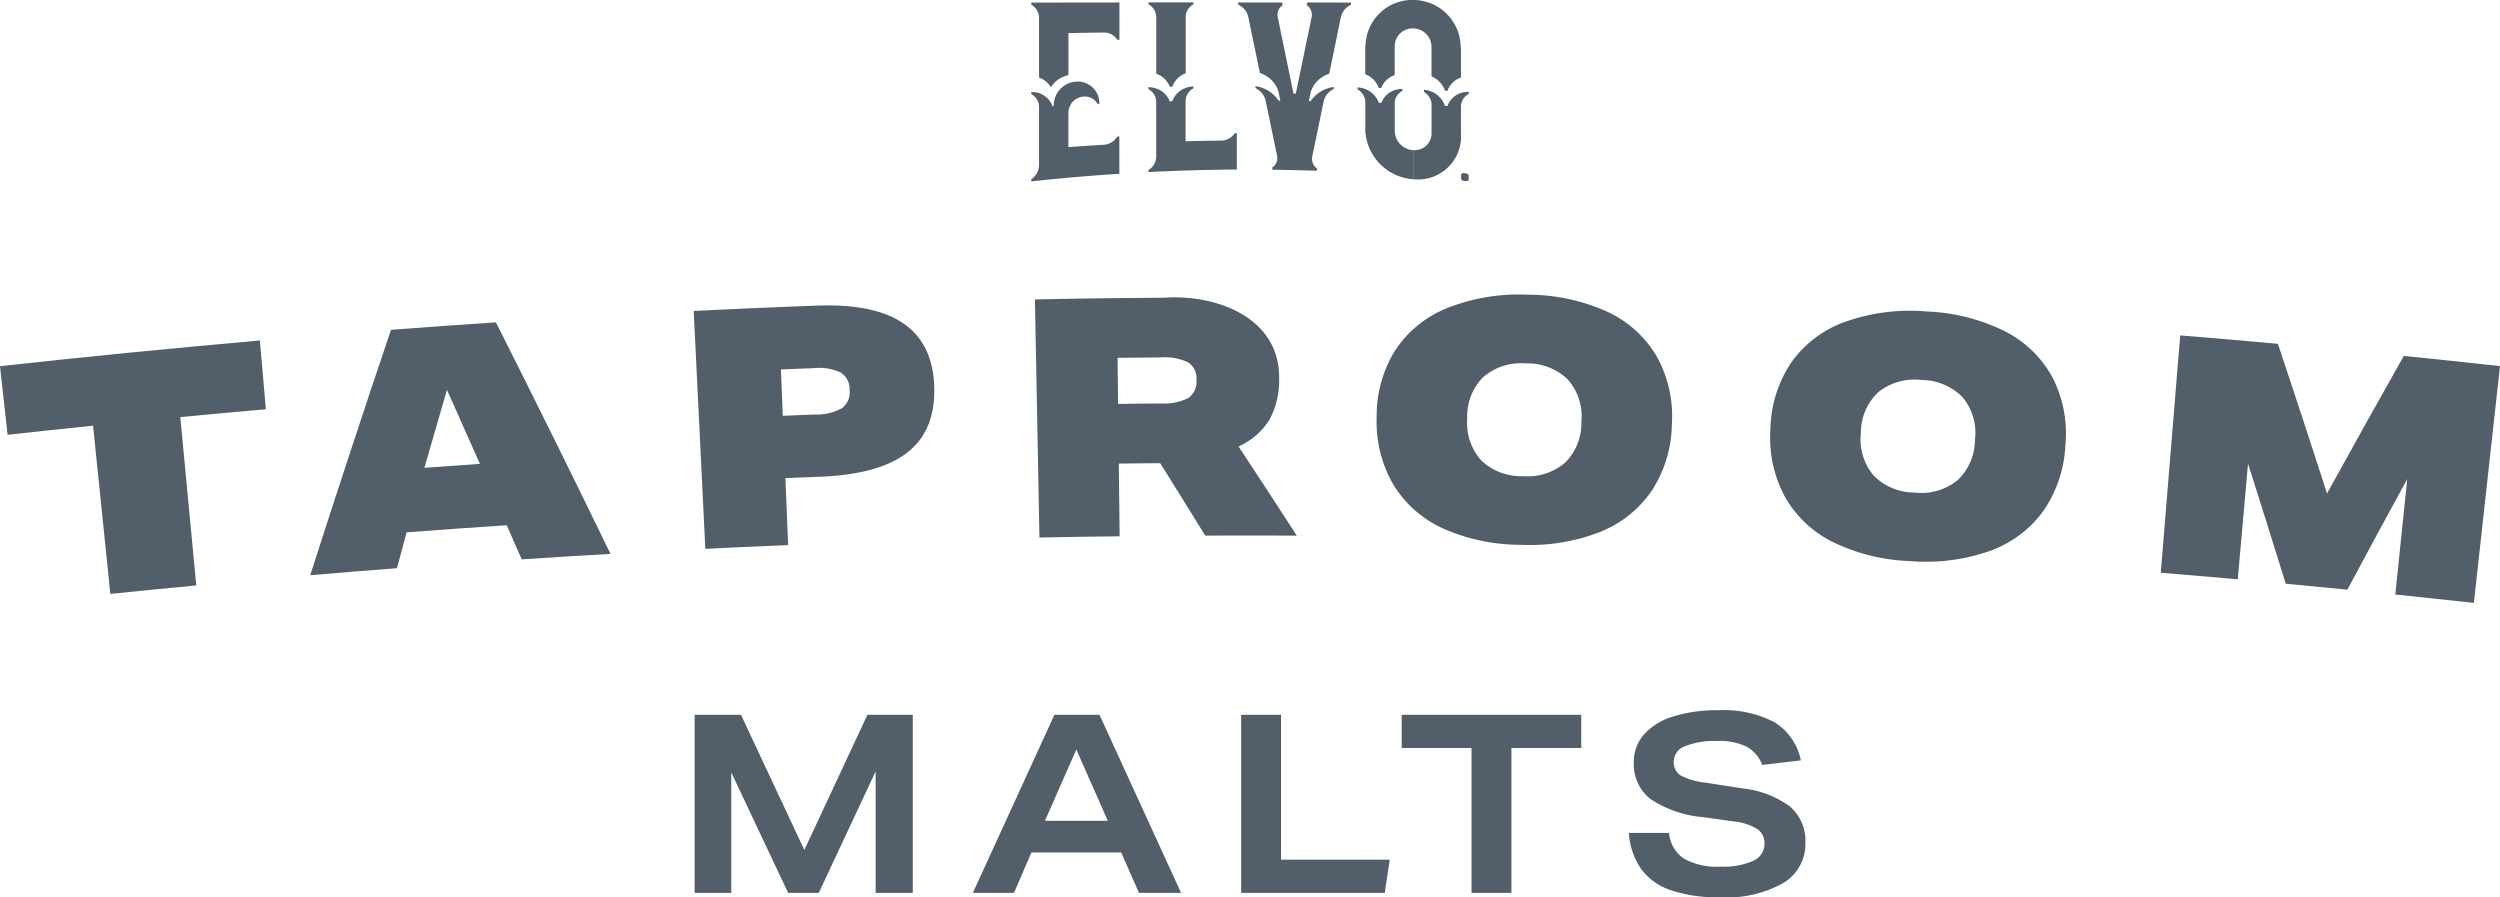
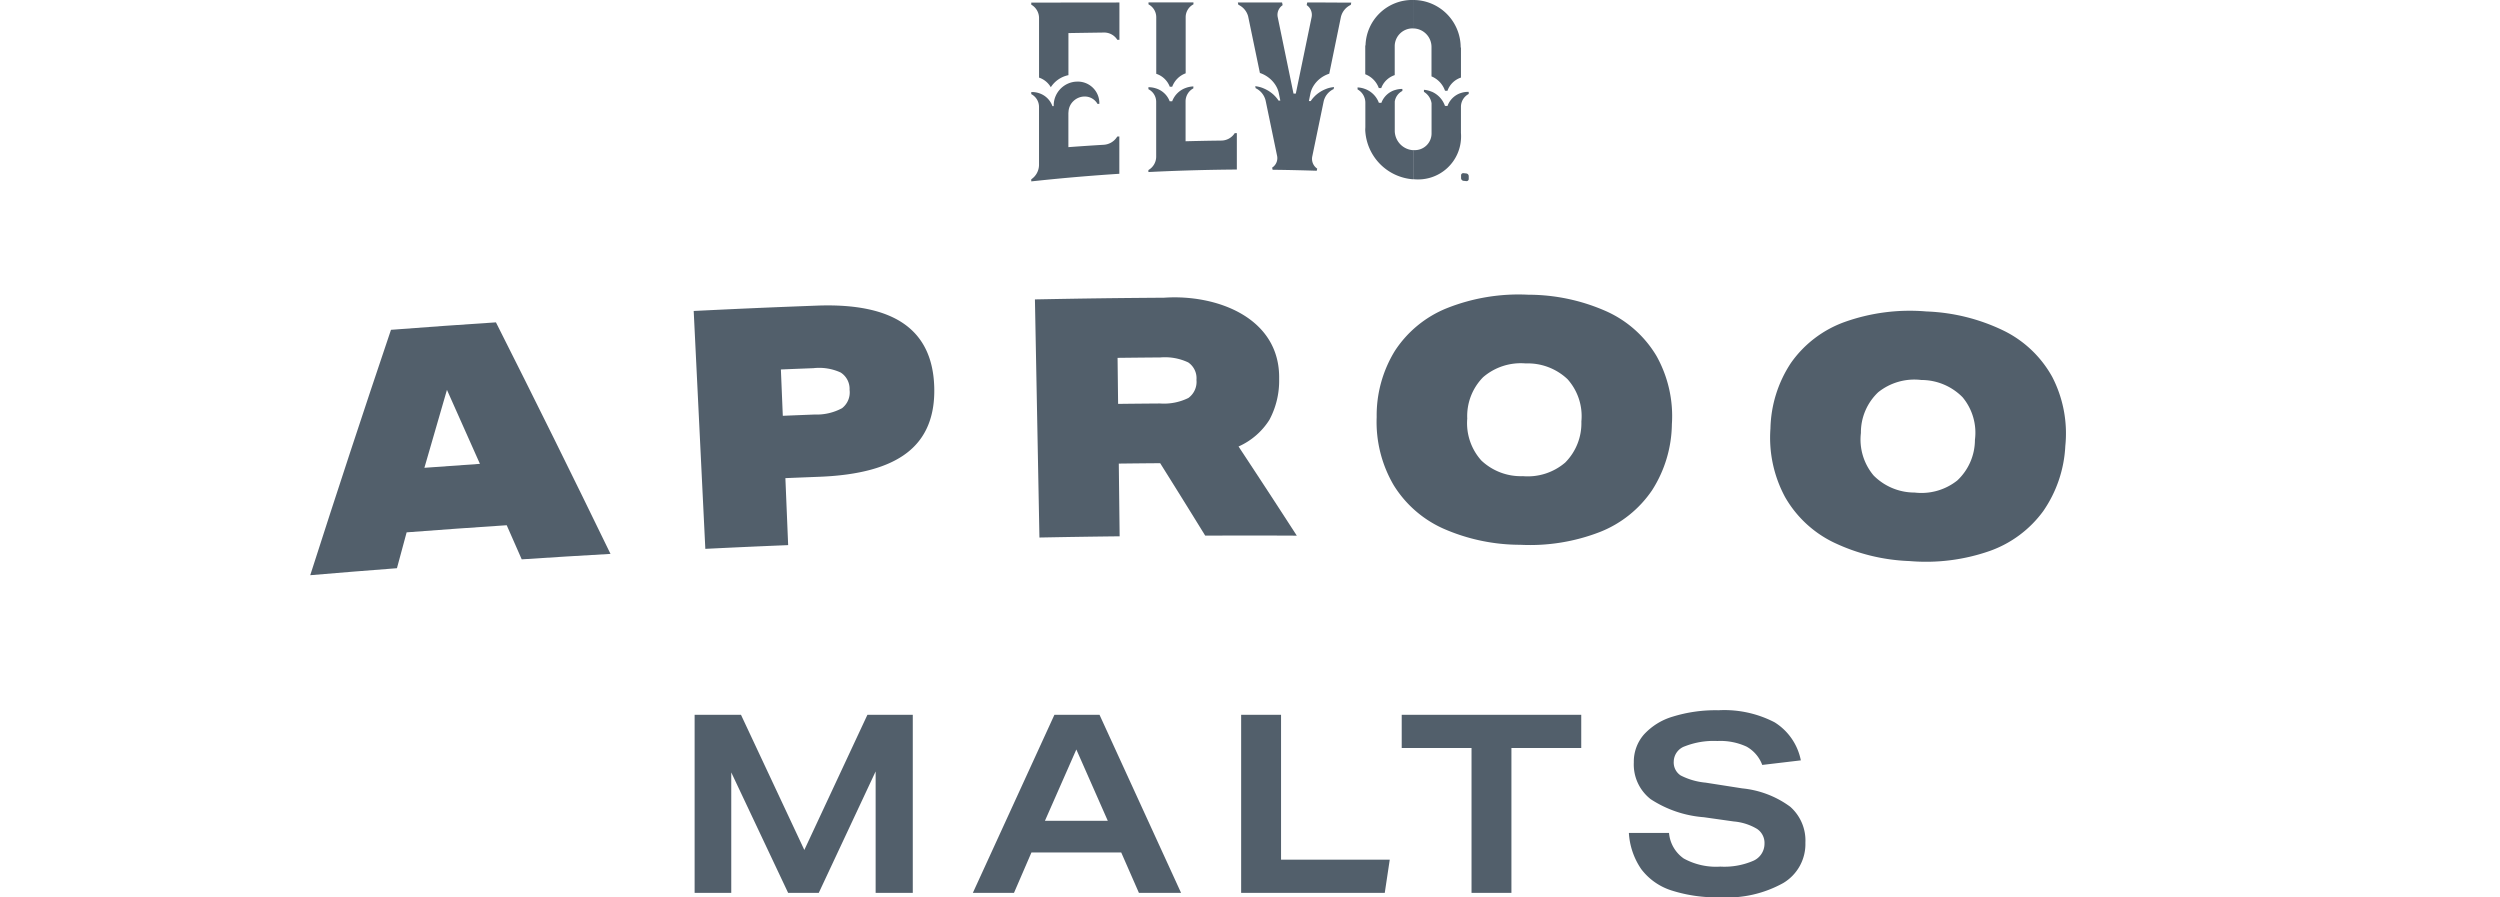
<svg xmlns="http://www.w3.org/2000/svg" width="270.792" height="97.196" viewBox="0 0 270.792 97.196">
  <g id="Raggruppa_432" data-name="Raggruppa 432" transform="translate(640.244 -175.749)">
    <g id="Raggruppa_421" data-name="Raggruppa 421" transform="translate(-640.244 207.668)">
      <g id="Raggruppa_420" data-name="Raggruppa 420">
        <g id="Raggruppa_419" data-name="Raggruppa 419">
-           <path id="Tracciato_446" data-name="Tracciato 446" d="M-628.292,269.389q-.935-9.111-1.872-18.222c-3.7.381-5.557.578-9.26.987-.328-2.974-.492-4.46-.821-7.434q14.059-1.543,28.149-2.781l.65,7.451c-3.709.324-5.563.493-9.27.844q.865,9.118,1.731,18.236C-622.708,268.823-624.569,269.007-628.292,269.389Z" transform="translate(640.244 -236.977)" fill="#525f6b" />
          <path id="Tracciato_447" data-name="Tracciato 447" d="M-557.027,264.083c-.648-1.478-.973-2.217-1.625-3.694-4.337.289-6.5.442-10.84.77-.422,1.554-.632,2.331-1.05,3.885-3.758.289-5.636.44-9.391.757q4.27-13.323,8.746-26.58c4.546-.344,6.82-.505,11.368-.807q6.3,12.491,12.409,25.079C-551.258,263.714-553.181,263.832-557.027,264.083Zm-8.1-18.351c-.985,3.373-1.473,5.06-2.442,8.436,2.406-.177,3.609-.263,6.015-.428C-562.971,250.535-563.685,248.933-565.123,245.732Z" transform="translate(613.538 -235.416)" fill="#525f6b" />
          <path id="Tracciato_448" data-name="Tracciato 448" d="M-504.132,261.487q-.629-12.883-1.26-25.767c5.335-.261,8-.377,13.339-.579,4.189-.159,7.34.505,9.44,1.972s3.189,3.757,3.276,6.862q.132,4.732-2.942,7.1c-2.045,1.581-5.21,2.44-9.505,2.605-1.47.057-2.206.086-3.677.147l.3,7.256C-498.749,261.231-500.544,261.312-504.132,261.487Zm11.833-14.55a5.768,5.768,0,0,0,2.981-.69,2.16,2.16,0,0,0,.81-1.981,2.1,2.1,0,0,0-.968-1.882,5.586,5.586,0,0,0-2.943-.468c-1.411.055-2.117.082-3.529.141.084,2.007.125,3.011.208,5.018C-494.364,247.018-493.676,246.99-492.3,246.937Z" transform="translate(580.531 -233.956)" fill="#525f6b" />
          <path id="Tracciato_449" data-name="Tracciato 449" d="M-420.612,259.362c-1.939-3.143-2.915-4.712-4.879-7.847-1.793.014-2.689.023-4.482.044.037,3.15.055,4.726.092,7.876-3.476.041-5.213.067-8.688.133q-.244-12.9-.488-25.793c5.605-.106,8.408-.143,14.014-.185,5.646-.386,12.571,2.147,12.439,8.821a8.966,8.966,0,0,1-1.054,4.406,7.606,7.606,0,0,1-3.344,2.89c2.544,3.856,3.806,5.788,6.31,9.657C-414.66,259.346-416.644,259.346-420.612,259.362Zm-4.893-14.314a5.96,5.96,0,0,0,3.074-.6,2.158,2.158,0,0,0,.871-1.955,2.07,2.07,0,0,0-.891-1.892,5.908,5.908,0,0,0-3.019-.54c-1.854.015-2.781.023-4.635.045.023,1.995.035,2.992.058,4.986C-428.231,245.071-427.322,245.062-425.505,245.048Z" transform="translate(551.157 -233.263)" fill="#525f6b" />
          <path id="Tracciato_450" data-name="Tracciato 450" d="M-340.648,247.08a13.55,13.55,0,0,1-2.142,7.134,12.231,12.231,0,0,1-5.62,4.511,20.919,20.919,0,0,1-8.661,1.4,20.74,20.74,0,0,1-8.313-1.745,12.168,12.168,0,0,1-5.393-4.707,13.528,13.528,0,0,1-1.846-7.376,13.351,13.351,0,0,1,1.977-7.185,12.124,12.124,0,0,1,5.62-4.613,21.021,21.021,0,0,1,8.833-1.46,20.859,20.859,0,0,1,8.477,1.809,12.07,12.07,0,0,1,5.393,4.809A13.333,13.333,0,0,1-340.648,247.08Zm-9.8-.328a6,6,0,0,0-1.5-4.562,6.259,6.259,0,0,0-4.532-1.709,6.258,6.258,0,0,0-4.611,1.487,6,6,0,0,0-1.721,4.483A6.051,6.051,0,0,0-361.281,251a6.234,6.234,0,0,0,4.5,1.691,6.231,6.231,0,0,0,4.576-1.47A6.049,6.049,0,0,0-350.45,246.752Z" transform="translate(521.74 -233.034)" fill="#525f6b" />
          <path id="Tracciato_451" data-name="Tracciato 451" d="M-264.152,250.824a13.543,13.543,0,0,1-2.391,7.055,12.231,12.231,0,0,1-5.776,4.311,20.934,20.934,0,0,1-8.708,1.1,20.754,20.754,0,0,1-8.249-2.034,12.172,12.172,0,0,1-5.227-4.892,13.528,13.528,0,0,1-1.587-7.435,13.35,13.35,0,0,1,2.227-7.111,12.125,12.125,0,0,1,5.78-4.414,21.035,21.035,0,0,1,8.881-1.151,20.873,20.873,0,0,1,8.412,2.1,12.077,12.077,0,0,1,5.224,4.994A13.322,13.322,0,0,1-264.152,250.824Zm-9.789-.67a6,6,0,0,0-1.341-4.611,6.267,6.267,0,0,0-4.472-1.867A6.26,6.26,0,0,0-284.415,245a6,6,0,0,0-1.878,4.42,6.047,6.047,0,0,0,1.376,4.6,6.238,6.238,0,0,0,4.439,1.848,6.238,6.238,0,0,0,4.627-1.31A6.045,6.045,0,0,0-273.941,250.154Z" transform="translate(487.86 -234.436)" fill="#525f6b" />
-           <path id="Tracciato_452" data-name="Tracciato 452" d="M-194.794,269.016l1.292-12.507c-2.615,4.786-3.913,7.182-6.485,11.982-2.67-.264-4-.392-6.675-.641-1.612-5.2-2.429-7.8-4.084-13-.445,5.01-.668,7.514-1.113,12.524-3.336-.3-5-.439-8.341-.713q1.054-12.855,2.107-25.711c4.235.347,6.351.529,10.583.913q2.705,8.09,5.321,16.21,4.114-7.472,8.314-14.9c4.169.424,6.254.645,10.421,1.105q-1.416,12.821-2.831,25.642C-189.688,269.549-191.389,269.368-194.794,269.016Z" transform="translate(454.246 -236.54)" fill="#525f6b" />
        </g>
      </g>
    </g>
    <g id="Raggruppa_430" data-name="Raggruppa 430" transform="translate(-528.54 175.749)">
      <g id="Raggruppa_429" data-name="Raggruppa 429" transform="translate(0)">
        <g id="Raggruppa_428" data-name="Raggruppa 428">
          <g id="Raggruppa_427" data-name="Raggruppa 427">
            <g id="Raggruppa_426" data-name="Raggruppa 426">
              <g id="Raggruppa_425" data-name="Raggruppa 425">
                <path id="Tracciato_453" data-name="Tracciato 453" d="M-438.926,176.242h-.842v.227a1.668,1.668,0,0,1,.842,1.447h0v6.453a2.33,2.33,0,0,1,1.274,1.041,2.992,2.992,0,0,1,1.909-1.307q0-2.279,0-4.558,1.92-.032,3.841-.058h0a1.671,1.671,0,0,1,1.455.788l.227,0q0-.4,0-.806,0-1.619,0-3.237l-5.852.007Z" transform="translate(439.768 -175.962)" fill="#525f6b" />
                <path id="Tracciato_454" data-name="Tracciato 454" d="M-416.142,177.818h0l0,6.136.006,0a2.345,2.345,0,0,1,1.46,1.4h.006l.254-.005h.005a2.451,2.451,0,0,1,1.456-1.45q0-3.05,0-6.1h0a1.568,1.568,0,0,1,.843-1.371v-.213h-.842l-3.185,0h-.842v.215A1.578,1.578,0,0,1-416.142,177.818Z" transform="translate(429.679 -175.958)" fill="#525f6b" />
                <g id="Raggruppa_422" data-name="Raggruppa 422" transform="translate(0 0.262)">
                  <path id="Tracciato_455" data-name="Tracciato 455" d="M-431.909,198.453h0q-1.921.115-3.839.257,0-1.876,0-3.753h.012s0-.007,0-.011a1.706,1.706,0,0,1,.559-1.248,1.752,1.752,0,0,1,1.113-.469,1.591,1.591,0,0,1,1.474.8l.15-.007.045,0v-.111h0c0-.056,0-.112-.008-.167-.006-.072-.015-.143-.026-.213a2.337,2.337,0,0,0-2.437-1.917,2.539,2.539,0,0,0-.88.194,2.6,2.6,0,0,0-1.226,1.064,2.529,2.529,0,0,0-.331.9,2.412,2.412,0,0,0-.035.392v.1l-.138.008c0-.013-.008-.026-.012-.038a2.288,2.288,0,0,0-1.44-1.37,2.39,2.39,0,0,0-.841-.121v.224a1.566,1.566,0,0,1,.84,1.4h0q0,3.144,0,6.287h0a1.9,1.9,0,0,1-.84,1.538v.227l.84-.089h0q4.344-.454,8.7-.735,0-1.619,0-3.237,0-.4,0-.806l-.227.012A1.827,1.827,0,0,1-431.909,198.453Z" transform="translate(439.768 -183.034)" fill="#525f6b" />
                  <path id="Tracciato_456" data-name="Tracciato 456" d="M-409.111,198.414h0q-1.932.023-3.864.074,0-2.173,0-4.346h0a1.6,1.6,0,0,1,.843-1.383v-.21a2.6,2.6,0,0,0-.836.169l-.005,0a2.461,2.461,0,0,0-1.439,1.4c0,.012-.008.025-.012.037l-.138,0-.138,0c-.005-.012-.007-.024-.013-.037a2.33,2.33,0,0,0-1.442-1.347l-.006,0a2.51,2.51,0,0,0-.836-.136v0H-417c0,.072,0,.144,0,.215a1.533,1.533,0,0,1,.841,1.358h0q0,2.99,0,5.98h0a1.675,1.675,0,0,1-.843,1.419c0,.072,0,.144,0,.216l.842-.041q4.367-.2,8.738-.231v-3.945h-.227A1.731,1.731,0,0,1-409.111,198.414Z" transform="translate(429.689 -183.45)" fill="#525f6b" />
                  <path id="Tracciato_457" data-name="Tracciato 457" d="M-391.294,176.221h-.8c-.02.1-.04.194-.06.291a1.266,1.266,0,0,1,.535,1.3h0q-.856,4.151-1.713,8.282l-.121,0h-.128q-.857-4.152-1.712-8.287h0a1.255,1.255,0,0,1,.534-1.289l-.06-.291h-4.79l.05.242a1.937,1.937,0,0,1,1.066,1.269q.635,3.061,1.271,6.122h0a3.28,3.28,0,0,1,1.055.591,3.135,3.135,0,0,1,.377.374,2.99,2.99,0,0,1,.326.462,2.541,2.541,0,0,1,.286.742q.085.413.169.826l-.192,0h0l-.011-.016c-.058-.089-.121-.174-.188-.257l-.051-.062c-.063-.074-.129-.146-.2-.215-.016-.015-.03-.031-.045-.047-.077-.074-.158-.144-.242-.211l-.035-.026-.091-.069c-.044-.033-.089-.064-.135-.095s-.107-.071-.163-.1c-.027-.016-.057-.031-.085-.047a3.508,3.508,0,0,0-.386-.186l-.049-.022h0a3.155,3.155,0,0,0-.845-.208c.015.072.03.144.045.216a2.006,2.006,0,0,1,1.079,1.337h0l1.233,5.941h0a1.224,1.224,0,0,1-.526,1.326l.048.231.8.011h0q.8.012,1.592.03t1.592.041h0l.8.025.048-.231a1.281,1.281,0,0,1-.526-1.355h0q.615-2.963,1.229-5.936h0a1.958,1.958,0,0,1,1.078-1.323c.014-.072.03-.145.045-.217a3.056,3.056,0,0,0-.845.191h0l-.048.021a3.445,3.445,0,0,0-.386.178c-.028.016-.057.03-.085.046-.056.032-.109.066-.163.1s-.09.06-.135.092-.085.06-.126.092q-.126.1-.243.207c-.016.014-.03.031-.045.046-.069.067-.135.138-.2.211l-.051.061c-.067.082-.129.165-.187.253l-.012.016-.2,0q.084-.412.168-.825h0a2.523,2.523,0,0,1,.286-.738,3.026,3.026,0,0,1,.7-.826,3.21,3.21,0,0,1,1.054-.575q.633-3.077,1.267-6.172a1.952,1.952,0,0,1,1.065-1.283l.05-.246h-.8Z" transform="translate(421.986 -176.219)" fill="#525f6b" />
                </g>
                <g id="Raggruppa_423" data-name="Raggruppa 423" transform="translate(35.336 0)">
                  <path id="Tracciato_458" data-name="Tracciato 458" d="M-374.815,180.675h-.031q0,1.56,0,3.12l.006,0a2.5,2.5,0,0,1,1.461,1.49l.264.009a2.272,2.272,0,0,1,.356-.636,2.378,2.378,0,0,1,1.1-.772l.006,0q0-1.58,0-3.16a1.931,1.931,0,0,1,1.993-1.9l0-3.079A5.059,5.059,0,0,0-374.815,180.675Z" transform="translate(375.685 -175.749)" fill="#525f6b" />
                  <path id="Tracciato_459" data-name="Tracciato 459" d="M-372.315,197.495q0-1.611,0-3.22a1.543,1.543,0,0,1,.825-1.147c0-.073,0-.146,0-.22h0a2.484,2.484,0,0,0-.821.129l-.006,0-.011,0a2.3,2.3,0,0,0-1.425,1.343c-.005.012-.008.025-.012.037l-.275-.01-.013-.038a2.324,2.324,0,0,0-.125-.275,2.541,2.541,0,0,0-1.318-1.169l-.006,0a2.569,2.569,0,0,0-.836-.181v0h-.006v.216a1.647,1.647,0,0,1,.843,1.412h0q0,1.341,0,2.683c-.006.1-.012.206-.012.311a5.6,5.6,0,0,0,5.2,5.331q0-1.577,0-3.153A2.127,2.127,0,0,1-372.315,197.495Z" transform="translate(376.351 -183.275)" fill="#525f6b" />
                </g>
                <g id="Raggruppa_424" data-name="Raggruppa 424" transform="translate(41.357)">
                  <path id="Tracciato_460" data-name="Tracciato 460" d="M-360.39,180.894h.031q0,1.631,0,3.26l-.006,0a2.321,2.321,0,0,0-1.459,1.435l-.264-.013a2.576,2.576,0,0,0-.357-.683,2.6,2.6,0,0,0-1.1-.869l-.006,0q0-1.607,0-3.214a2.006,2.006,0,0,0-2-1.982q0-1.54,0-3.079A5.139,5.139,0,0,1-360.39,180.894Z" transform="translate(365.545 -175.749)" fill="#525f6b" />
                  <path id="Tracciato_461" data-name="Tracciato 461" d="M-363.536,197.941q0-1.637,0-3.275a1.747,1.747,0,0,0-.826-1.236v-.222h0a2.567,2.567,0,0,1,.821.2l.006,0,.011,0a2.61,2.61,0,0,1,1.425,1.5c0,.013.008.026.012.04l.275.016c0-.012.008-.026.012-.038a2.338,2.338,0,0,1,.125-.273,2.3,2.3,0,0,1,1.315-1.1l.006,0a2.382,2.382,0,0,1,.835-.12v0h.006v.227a1.566,1.566,0,0,0-.84,1.4h0v2.8c.007.108.013.217.013.326a4.651,4.651,0,0,1-5.188,4.7q0-1.577,0-3.153A1.81,1.81,0,0,0-363.536,197.941Z" transform="translate(365.537 -183.48)" fill="#525f6b" />
                </g>
              </g>
              <path id="Tracciato_462" data-name="Tracciato 462" d="M-355.652,210.272l-.3-.032a.3.3,0,0,1-.265-.292v-.3a.235.235,0,0,1,.265-.237l.3.03a.3.3,0,0,1,.265.293v.3A.234.234,0,0,1-355.652,210.272Z" transform="translate(402.771 -190.654)" fill="#525f6b" />
            </g>
          </g>
        </g>
      </g>
    </g>
    <g id="Raggruppa_431" data-name="Raggruppa 431" transform="translate(-565.006 252.69)">
      <path id="Tracciato_463" data-name="Tracciato 463" d="M-485.605,333.99V320.838l-6.159,13.152h-3.321l-6.158-13.044V333.99h-3.969V314.707h5.023l6.86,14.638,6.832-14.638h4.916V333.99Z" transform="translate(505.213 -314.221)" fill="#525f6b" />
      <path id="Tracciato_464" data-name="Tracciato 464" d="M-433.136,333.99l-1.917-4.375h-9.722l-1.891,4.375h-4.456l8.832-19.283h4.888l8.831,19.283Zm-6.778-15.529-3.4,7.724h6.806Z" transform="translate(481.261 -314.221)" fill="#525f6b" />
      <path id="Tracciato_465" data-name="Tracciato 465" d="M-398.968,333.99V314.707h4.322V330.4h11.774l-.54,3.592Z" transform="translate(458.167 -314.221)" fill="#525f6b" />
      <path id="Tracciato_466" data-name="Tracciato 466" d="M-360.193,333.99V318.3h-7.562v-3.593h19.446V318.3h-7.562V333.99Z" transform="translate(444.346 -314.221)" fill="#525f6b" />
      <path id="Tracciato_467" data-name="Tracciato 467" d="M-309.151,319.749a3.777,3.777,0,0,0-1.7-1.984,6.759,6.759,0,0,0-3.159-.608,8.556,8.556,0,0,0-3.511.568,1.787,1.787,0,0,0-1.216,1.647,1.678,1.678,0,0,0,.744,1.513,7.394,7.394,0,0,0,2.714.783l3.969.621a10.5,10.5,0,0,1,5.185,1.985,4.878,4.878,0,0,1,1.648,3.9,4.918,4.918,0,0,1-2.39,4.362,12.51,12.51,0,0,1-6.819,1.552,16.091,16.091,0,0,1-5.333-.756,6.623,6.623,0,0,1-3.241-2.3,7.717,7.717,0,0,1-1.337-3.917h4.348a3.765,3.765,0,0,0,1.594,2.769,7.242,7.242,0,0,0,3.969.878,7.9,7.9,0,0,0,3.579-.635,2.021,2.021,0,0,0,1.2-1.877,1.82,1.82,0,0,0-.8-1.567,5.88,5.88,0,0,0-2.525-.81l-3.241-.459a12.216,12.216,0,0,1-5.766-1.958,4.759,4.759,0,0,1-1.823-3.984,4.477,4.477,0,0,1,1.08-3,6.87,6.87,0,0,1,3.146-1.958,15.677,15.677,0,0,1,4.929-.688,11.825,11.825,0,0,1,6.1,1.31,6.282,6.282,0,0,1,2.836,4.118Z" transform="translate(424.794 -313.835)" fill="#525f6b" />
    </g>
  </g>
</svg>